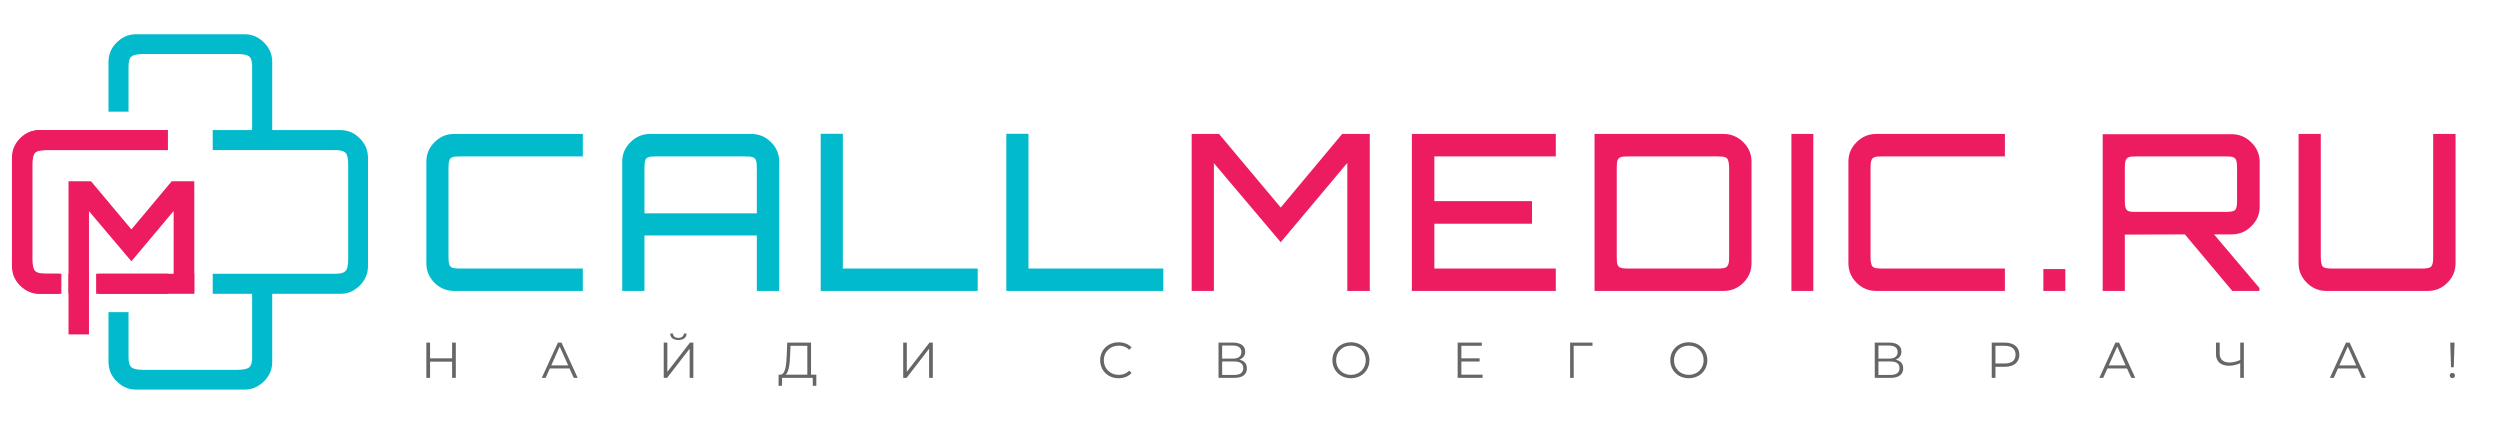
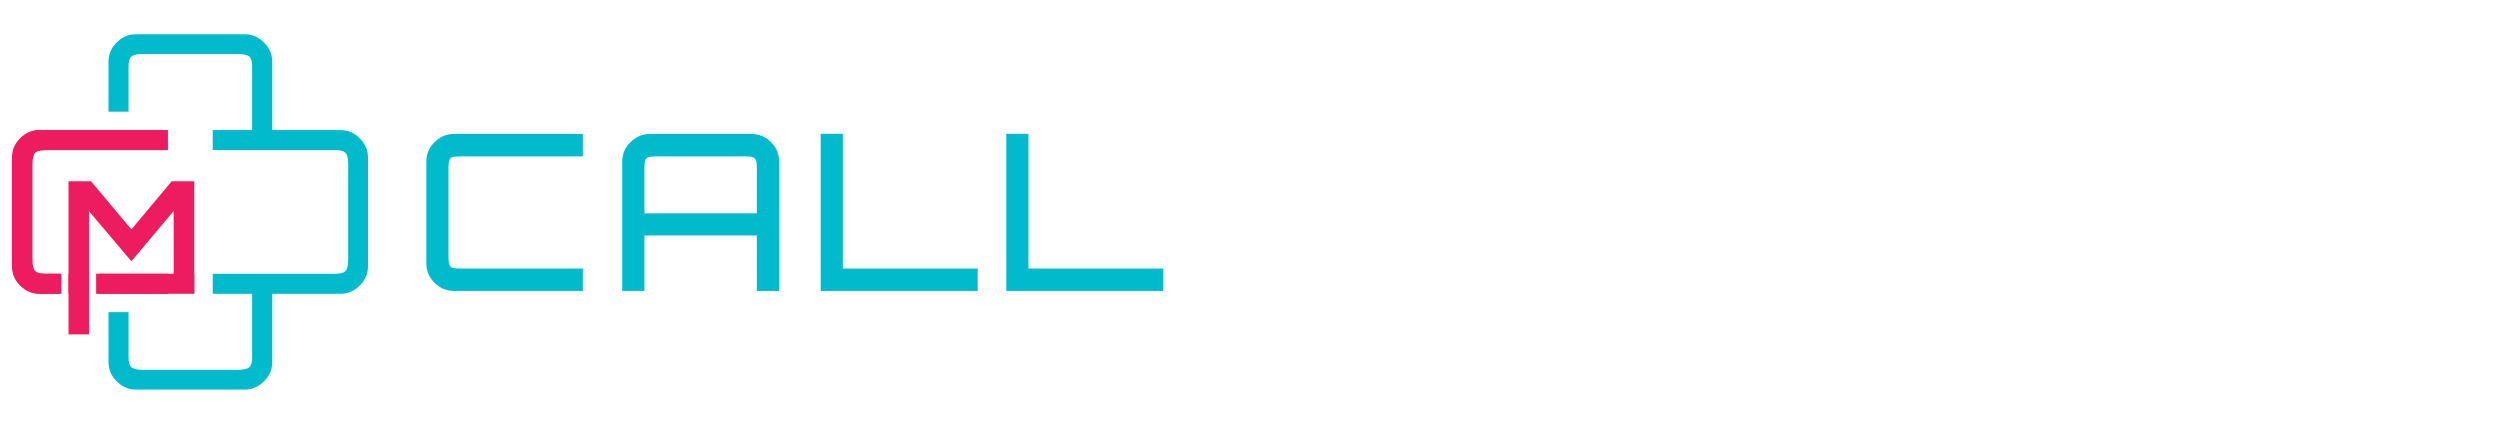
<svg xmlns="http://www.w3.org/2000/svg" xml:space="preserve" overflow="visible" width="378" height="64" version="1.1" style="shape-rendering:geometricPrecision; text-rendering:geometricPrecision; image-rendering:optimizeQuality; fill-rule:evenodd; clip-rule:evenodd" viewBox="300 200 29700 5000">
  <defs>
    <style type="text/css">
   
    .fil0 {fill:#01BACC;fill-rule:nonzero}
    .fil2 {fill:#01BACC;fill-rule:nonzero}
    .fil4 {fill:#666666;fill-rule:nonzero}
    .fil1 {fill:#ED1C60;fill-rule:nonzero}
    .fil3 {fill:#ED1C60;fill-rule:nonzero}
   
  </style>
  </defs>
  <g id="Слой_x0020_1">
    <path class="fil0" d="M3510 798c16,38 24,80 24,126l0 232 0 575 574 0 233 0c45,0 87,8 125,24l2 1 0 0 2 0 0 0 2 1 0 0 2 1 0 0 1 1 0 0 2 1 0 0 2 0 0 0 2 1 0 0 1 1 0 0 6 3 0 0c30,15 59,37 85,63l0 0c27,27 48,55 64,86l0 0 2 3 0 0 0 2 0 0 1 2 0 0 1 2 0 0 1 1 0 0 1 2 0 0 1 2 0 0 0 2 0 0 1 2 0 0 1 1 0 0 1 2 0 2 1 2 1 2 1 1 0 2 1 2 1 2 0 2 1 1 1 2 0 2 0 0 1 2 0 2 1 2 1 2 0 0 0 2 1 1 0 2 0 0 1 2 0 2 1 2 0 2 1 2 0 2 0 0 1 2 0 2 1 1 0 2 0 2 1 2 0 2 1 2 0 2 0 2 1 2 0 2 0 2 1 2 0 2 0 2 1 2 0 0 0 2 0 2 0 2 0 0 1 2 0 2 0 2 0 2 0 2 1 2 0 3 0 2 0 2 0 2 0 2 0 2 0 0 0 2 0 2 1 2 0 2 0 2 0 3 0 2 0 2 0 1285 0 2 0 2 0 2 0 3 0 2 -1 2 0 2 0 2 0 0 0 2 0 2 0 2 0 2 0 2 0 2 -1 2 0 3 0 2 0 2 0 2 -1 2 0 0 0 2 0 2 0 2 0 0 -1 2 0 2 0 2 -1 2 0 2 0 2 -1 2 0 2 0 2 -1 2 0 2 -1 2 0 1 0 2 -1 2 0 2 -1 2 0 0 0 2 -1 2 0 2 -1 2 0 2 -1 2 0 0 0 2 -1 1 0 2 0 0 -1 2 -1 2 0 2 -1 2 0 0 0 2 -1 1 -1 2 0 2 -1 2 -1 2 0 2 -1 1 -1 2 -1 2 0 2 -1 2 0 0 -1 1 0 0 -1 2 0 0 0 2 0 0 -1 2 0 0 -1 1 0 0 -1 2 0 0 -1 2 0 0 -1 2 0 0 0 1 0 1 -2 3 0 0c-16,30 -37,59 -64,86l0 0c-26,26 -55,47 -85,63l0 0 -6 3 0 0 -1 1 0 0 -2 0 0 0 -2 1 0 0 -2 1 0 0 -1 1 0 0 -2 1 0 0 -2 0 0 0 -2 1 0 0 -2 1c-38,16 -80,24 -125,24l-233 0 -574 0 0 575 0 232c0,46 -8,88 -24,126l-1 2 0 0 -1 1 0 0 -1 2 0 0 0 2 0 0 -1 2 0 0 -1 1 0 0 -1 2 0 0 -1 2 0 0 -1 2 0 0 -2 5 0 0c-16,30 -37,59 -64,86l0 0c-26,26 -55,47 -85,63l0 0 -4 2 0 0 -1 1 -1 0 -1 1 0 0 -2 0 0 0 -2 1 0 0 -2 1 0 0 -1 1 0 0 -2 1 0 0 -2 0 0 0 -2 1 0 0 -2 1 -1 1 -2 0 -2 1 -2 1 -2 1 -1 0 -2 1 -2 1 -2 0 -2 1 -2 1 0 0 -1 0 -2 1 -2 0 -2 1 0 0 -2 0 -2 1 -2 1 0 0 -2 0 -1 1 -2 0 -2 1 -2 0 -2 1 0 0 -2 0 -2 1 -2 0 -2 0 -2 1 -2 0 -2 1 -2 0 -2 0 -2 1 -2 0 -2 0 -2 1 -2 0 -2 0 -2 1 -2 0 0 0 -2 0 -2 0 -2 1 0 0 -2 0 -2 0 -2 0 -2 0 -2 1 -2 0 -2 0 -2 0 -2 0 -2 0 -2 1 -2 0 0 0 -2 0 -3 0 -2 0 -2 0 -2 0 -2 0 -2 0 -2 0 -1286 0 -2 0 -2 0 -2 0 -2 0 -2 0 -2 0 -2 0 -2 0 0 0 -3 0 -2 -1 -2 0 -2 0 -2 0 -2 0 -2 0 -2 -1 -2 0 -2 0 -2 0 -2 0 0 0 -2 -1 -2 0 -2 0 0 0 -2 0 -2 -1 -2 0 -2 0 -2 -1 -2 0 -2 0 -2 -1 -2 0 -2 0 -2 -1 -2 0 -2 -1 -2 0 -2 0 -2 -1 -2 0 0 0 -2 -1 -1 0 -2 -1 -2 0 -2 -1 -2 0 0 0 -2 -1 -2 -1 -2 0 0 0 -2 -1 -1 0 -2 -1 -2 0 0 0 -2 -1 -2 -1 -2 0 -1 -1 -2 -1 -2 0 -2 -1 -2 -1 -2 -1 -1 0 -2 -1 -2 -1 0 0 -2 -1 0 0 -2 0 0 0 -1 -1 0 0 -2 -1 0 0 -2 -1 0 0 -2 -1 0 0 -1 0 0 0 -2 -1 0 0 -2 -1 0 0 -3 -2 -1 0c-30,-16 -58,-37 -85,-63l0 0c-27,-27 -48,-55 -63,-86l-1 0 -2 -5 0 0 -1 -2 0 0 -1 -2 0 0 -1 -2 0 0 0 -1 -1 0 0 -2 0 0 -1 -2 0 0 -1 -2 0 0 -1 -1 0 0 0 -2c-16,-38 -24,-80 -24,-126l0 -232 0 -357 238 0 0 357 0 151 0 1 0 1 0 2 0 1 0 1 0 2 0 1 0 1 0 2 0 1 0 1 0 1 0 2 0 1 0 1 0 1 0 2 0 1 0 1 0 1 0 2 0 1 0 1 0 1 0 1 0 2 0 1 0 1 0 0 0 1 0 1 1 1 0 1 0 0 0 2 0 1 0 1 0 1 0 1 0 1 0 0 0 1 0 0 0 1 0 0 0 1 0 0 0 1 0 0 0 1 0 1 0 0 0 1 0 1 0 0 0 1 0 0 1 1 0 1 0 0 0 1 0 0 0 1 0 0 0 1 0 0 0 1 0 0 0 1 0 0 0 1 0 0 0 1 0 0 0 1 0 0 0 1 0 0 0 1 0 0 1 1 0 0 0 1 0 0 0 1 0 0 0 0 0 1 0 0 0 0 0 2 0 0 0 1 0 0 0 2 0 0 1 1 0 0 0 2 0 0 0 1 0 0 0 2 0 0 1 1 0 0 0 2 0 0 0 1 0 1 0 0 1 3 0 0 0 1 0 1 0 1c5,22 14,38 26,50l0 1c21,20 66,31 137,32l1 0 2 0 0 0 1 0 1 0 2 0 1116 0 2 0 1 0 1 0 0 0 2 0 1 0c71,-1 117,-12 137,-32l1 -1c11,-12 20,-28 25,-50l0 -1 0 -1 0 -1 0 0 1 -3 0 0 0 -1 0 -1 0 0 1 -2 0 0 0 -1 0 0 0 -2 0 0 0 -1 0 0 1 -2 0 0 0 -1 0 0 0 -2 0 0 0 -1 0 0 0 -2 0 0 0 0 0 -1 1 0 0 0 0 -1 0 0 0 -1 0 0 0 -1 0 0 0 -1 0 0 0 -1 0 0 0 -1 0 0 0 -1 0 0 0 -1 0 0 0 -1 0 0 0 -1 0 0 1 -1 0 0 0 -1 0 0 0 -1 0 0 0 -1 0 -1 0 0 0 -1 0 0 0 -1 0 -1 0 0 0 -1 0 -1 0 0 0 -1 0 0 0 -1 0 0 0 -1 0 0 0 -1 0 0 0 -1 0 -1 1 -1 0 -1 0 -1 0 -2 0 0 0 -1 0 -1 0 -1 0 -1 0 0 0 -1 0 -1 0 -2 0 -1 0 -1 0 -1 0 -1 0 -2 0 -1 0 -1 0 -1 0 -2 0 -1 0 -1 0 -1 0 -2 0 -1 0 -1 0 -1 0 -2 0 -1 0 -1 0 -2 0 -1 0 -1 0 -2 0 -1 0 -1 0 -151 0 -575 -468 0 0 -238 468 0 239 0 215 0 359 0 151 0 2 0 1 0 1 0 2 0 1 0 1 0 2 0 1 0 1 0 2 0 1 0 1 0 1 0 2 0 1 0 1 0 1 0 2 0 1 0 1 -1 1 0 1 0 2 0 1 0 1 0 1 0 1 0 2 0 0 0 1 0 1 0 1 0 1 0 0 0 1 0 1 0 1 0 2 0 1 0 1 0 0 0 1 0 0 0 1 0 0 0 1 0 0 0 1 -1 0 0 1 0 1 0 0 0 1 0 1 0 0 0 1 0 0 0 1 0 1 0 0 0 1 0 0 0 1 0 0 0 1 0 0 0 1 0 0 0 1 0 0 0 1 -1 0 0 1 0 0 0 1 0 0 0 1 0 0 0 1 0 0 0 0 0 0 0 1 0 0 0 1 0 0 0 1 0 0 0 1 0 0 0 2 -1 0 0 1 0 0 0 2 0 0 0 1 0 0 0 1 0 1 0 1 0 0 0 1 -1 0 0 2 0 0 0 1 0 0 0 2 0 1 -1 0 0 3 0 0 0 1 -1 0 0 1 0c22,-5 39,-13 51,-25l0 0c21,-21 32,-67 32,-138l0 -1 0 -1 0 -1 0 -1 0 -1 0 -1 0 -1117 0 -1 0 -2 0 0 0 -1 0 -1 0 -2c0,-70 -11,-116 -32,-137l0 0c-12,-12 -29,-20 -51,-25l-1 -1 0 0 -1 0 0 0 -3 0 0 0 -1 -1 -2 0 0 0 -1 0 0 0 -2 0 0 0 -1 -1 0 0 -1 0 -1 0 -1 0 0 0 -1 0 0 0 -2 0 0 0 -1 -1 0 0 -2 0 0 0 -1 0 0 0 -1 0 0 0 -1 0 0 0 -1 0 0 0 0 0 0 0 -1 0 0 0 -1 0 0 0 -1 -1 0 0 -1 0 0 0 -1 0 0 0 -1 0 0 0 -1 0 0 0 -1 0 0 0 -1 0 0 0 -1 0 0 0 -1 0 -1 0 0 0 -1 0 0 0 -1 0 -1 0 0 0 -1 -1 -1 0 0 0 -1 0 0 0 -1 0 0 0 -1 0 0 0 -1 0 0 0 -1 0 -1 0 -2 0 -1 0 -1 0 -1 0 0 0 -1 0 -1 0 -1 0 -1 0 0 0 -2 0 -1 0 -1 0 -1 0 -1 -1 -2 0 -1 0 -1 0 -1 0 -1 0 -2 0 -1 0 -1 0 -1 0 -2 0 -1 0 -1 0 -1 0 -2 0 -1 0 -1 0 -2 0 -1 0 -1 0 -2 0 -1 0 -1 0 -2 0 -151 0 -359 0 -215 0 -239 0 -468 0 0 -238 468 0 0 -575 0 -151 0 -1 0 -1 0 -2 0 -1 0 -1 0 -2 0 -1 0 -1 0 -2 0 -1 0 -1 0 -2 0 -1 0 -1 0 -1 0 -2 0 -1 0 -1 0 -1 0 -2 0 -1 0 -1 0 -1 0 -1 0 -1 0 -2 0 -1 0 -1 0 0 0 -1 0 -1 0 -1 0 -1 0 0 0 -2 0 -1 0 -1 -1 -1 0 -1 0 -1 0 0 0 -1 0 0 0 -1 0 0 0 -1 0 0 0 -1 0 0 0 -1 0 -1 0 0 0 -1 0 -1 0 0 0 -1 0 0 0 -1 0 -1 0 0 0 -1 0 0 0 -1 0 0 -1 -1 0 0 0 -1 0 0 0 -1 0 0 0 -1 0 0 0 -1 0 0 0 -1 0 0 0 -1 0 0 0 -1 0 0 0 -1 0 0 0 -1 0 0 0 -1 0 0 -1 -1 0 0 0 0 0 0 0 -2 0 0 0 -1 0 -1 0 -1 0 0 0 -1 0 -1 -1 -1 0 0 0 -1 0 0 0 -2 0 0 0 -1 0 0 -1 -2 0 0 0 -1 0 -1 0 -1 -1 -2 0 0 0 -2 0 0 0 -1c-5,-22 -14,-39 -25,-51l-1 0c-20,-20 -66,-31 -137,-32l-1 0 -2 0 0 0 -1 0 -1 0 -2 0 -1116 0 -2 0 -1 0 -1 0 0 0 -2 0 -1 0c-71,1 -116,12 -137,32l0 0c-12,12 -21,29 -26,51l0 1 0 0 0 2 0 0 -1 2 0 1 0 1 0 1 0 0 0 2 0 0 -1 1 0 0 0 2 0 0 0 1 0 0 0 1 0 1 -1 1 0 0 0 1 0 1 0 1 0 0 0 2 0 0 0 0 0 0 0 1 0 0 0 1 0 0 0 1 0 0 -1 1 0 0 0 1 0 0 0 1 0 0 0 1 0 0 0 1 0 0 0 1 0 0 0 1 0 0 0 1 0 0 0 1 0 0 0 1 0 0 0 1 0 0 0 1 -1 1 0 0 0 1 0 0 0 1 0 1 0 0 0 1 0 1 0 0 0 1 0 0 0 1 0 0 0 1 0 0 0 1 0 0 0 1 0 1 0 1 0 1 0 1 0 2 0 0 0 1 -1 1 0 1 0 1 0 0 0 1 0 1 0 2 0 1 0 1 0 1 0 1 0 1 0 2 0 1 0 1 0 1 0 2 0 1 0 1 0 1 0 2 0 1 0 1 0 2 0 1 0 1 0 2 0 1 0 1 0 2 0 1 0 1 0 151 0 357 -238 0 0 -357 0 -232c0,-46 8,-88 24,-126l0 -2 0 0 1 -1 0 0 1 -2 0 0 1 -2 0 0 0 -2 1 0 0 -2 0 0 1 -1 0 0 1 -2 0 0 1 -2 0 0 2 -5 1 0c15,-31 36,-59 63,-86l0 0c27,-26 55,-48 85,-63l1 0 3 -2 0 0 2 -1 0 0 2 -1 0 0 1 -1 0 0 2 0 0 0 2 -1 0 0 2 -1 0 0 1 -1 0 0 2 -1 0 0 2 0 0 0 2 -1 2 -1 1 -1 2 0 2 -1 2 -1 2 0 2 -1 1 -1 2 0 2 -1 2 -1 0 0 2 0 2 -1 1 0 2 -1 0 0 2 -1 2 0 2 -1 0 0 2 0 2 -1 2 0 2 -1 1 0 2 -1 0 0 2 0 2 -1 2 0 2 0 2 -1 2 0 2 -1 2 0 2 0 2 -1 2 0 2 -1 2 0 2 0 2 0 2 -1 2 0 0 0 2 0 2 0 2 -1 0 0 2 0 2 0 2 0 2 -1 2 0 2 0 2 0 2 0 2 0 2 0 2 -1 3 0 0 0 2 0 2 0 2 0 2 0 2 0 2 0 2 0 2 0 1286 0 2 0 2 0 2 0 2 0 2 0 2 0 3 0 2 0 0 0 2 0 2 1 2 0 2 0 2 0 2 0 2 0 2 0 2 1 2 0 2 0 2 0 0 0 2 1 2 0 2 0 0 0 2 0 2 1 2 0 2 0 2 0 2 1 2 0 2 1 2 0 2 0 2 1 2 0 2 1 2 0 2 0 2 1 2 0 0 0 2 1 2 0 2 1 2 0 1 1 2 0 0 0 2 1 2 0 2 1 0 0 2 1 2 0 2 1 1 0 0 0 2 1 2 1 2 0 2 1 2 1 1 0 2 1 2 1 2 0 2 1 1 1 2 1 0 0 2 0 0 0 2 1 0 0 2 1 0 0 1 1 0 0 2 1 0 0 2 0 0 0 2 1 0 0 1 1 1 0 1 1 0 0 4 2 0 0c30,15 59,37 85,63l0 0c27,27 48,55 64,86l0 0 2 5 0 0 1 2 0 0 1 2 0 0 1 1 0 0 1 2 0 0 1 2 0 0 0 2 0 0 1 2 0 0 1 1 0 0 1 2z" />
    <polygon class="fil1" points="1467,3676 2608,3676 2608,3438 1467,3438 " />
    <path class="fil1" d="M646 3652c38,16 80,24 125,24l233 0 0 -238 -151 0c-29,0 -53,-1 -72,-3 -32,-4 -56,-14 -72,-29l0 0c-21,-22 -32,-70 -32,-144l0 -1117c0,-29 1,-53 3,-72 4,-32 13,-56 29,-72 15,-15 40,-25 72,-29 19,-2 43,-3 72,-3l1432 0 0 -238 -1514 0c-45,0 -87,8 -125,24 -38,16 -74,40 -107,73 -33,33 -57,69 -73,107 -16,38 -24,80 -24,126l0 1285c0,46 8,88 24,126 16,38 40,74 73,107l0 0c33,32 68,57 107,73z" />
    <polygon class="fil1" points="1114,4158 1114,2339 1381,2339 1861,2911 2340,2339 2608,2339 2608,3664 2363,3664 2363,2692 1861,3290 1357,2694 1357,4158 " />
    <path class="fil1" d="M656 3652c38,16 80,24 126,24l232 0 15 0 0 -238 -15 0 -151 0 -1 0 -2 0 -1 0 -1 0 -2 0 -1 0 -1 0 -2 0 -1 0 -1 0 -2 0 -1 0 -1 0 -1 0 -2 0 -1 0 -1 0 -1 0 -2 0 -1 -1 -1 0 -1 0 -1 0 -2 0 -1 0 -1 0 -1 0 -1 0 0 0 -1 0 -2 0 -1 0 -1 0 0 0 -1 0 -1 0 -1 0 -1 0 -1 0 -1 0 0 0 -1 0 0 0 -2 0 0 0 -1 0 0 0 -1 -1 0 0 -1 0 -1 0 0 0 -1 0 -1 0 0 0 -1 0 0 0 -1 0 -1 0 0 0 -1 0 0 0 -1 0 0 0 -1 0 0 0 -1 0 0 0 -1 0 0 0 -1 -1 0 0 -1 0 0 0 0 0 0 0 -1 0 0 0 -1 0 0 0 -1 0 0 0 -1 0 0 0 -1 0 0 0 -1 0 0 0 -1 0 0 0 -1 -1 0 0 -2 0 0 0 -1 0 0 0 -2 0 0 0 -1 0 0 0 -2 0 0 0 -1 -1 0 0 -2 0 0 0 -1 0 0 0 -1 0 -2 -1 0 0 -2 0 -1 0 -1 -1 0 0 -1 0c-22,-5 -39,-13 -51,-25l0 0c-21,-21 -31,-67 -32,-138l0 -1 0 -1 0 -1 0 -1 0 -1 0 -1 0 -1117 0 -1 0 -2 0 0 0 -1 0 -1 0 -2c1,-70 11,-116 32,-137l0 0c12,-12 29,-20 51,-25l1 -1 0 0 1 0 1 0 2 0 0 0 2 -1 1 0 0 0 1 0 0 0 2 0 0 0 1 -1 0 0 2 0 0 0 1 0 0 0 2 0 0 0 1 0 0 0 2 -1 0 0 1 0 0 0 1 0 0 0 1 0 0 0 1 0 0 0 1 0 0 0 1 0 0 0 1 0 0 0 1 0 0 0 0 -1 0 0 1 0 0 0 1 0 0 0 1 0 0 0 1 0 0 0 1 0 0 0 1 0 0 0 1 0 0 0 1 0 1 0 0 0 1 0 0 0 1 0 1 0 0 0 1 -1 1 0 0 0 1 0 0 0 1 0 0 0 2 0 0 0 1 0 0 0 1 0 1 0 1 0 1 0 1 0 1 0 0 0 1 0 1 0 2 0 1 0 0 0 1 0 1 0 1 0 1 0 2 -1 1 0 1 0 1 0 1 0 2 0 1 0 1 0 1 0 2 0 1 0 1 0 1 0 2 0 1 0 1 0 2 0 1 0 1 0 2 0 1 0 1 0 2 0 1 0 151 0 1281 0 0 -238 -1281 0 -232 0c-46,0 -88,8 -126,24l-2 1 0 0 -2 0 0 0 -2 1 0 0 -1 1 0 0 -2 1 0 0 -2 1 0 0 -2 0 0 0 -1 1 0 0 -2 1 0 0 -5 3 -1 0c-30,15 -58,37 -85,63l0 0c-27,27 -48,55 -63,86l-1 0 -1 3 0 0 -1 2 0 0 -1 2 0 0 -1 2 0 0 -1 1 0 0 0 2 -1 0 0 2 0 0 -1 2 0 0 -1 2 0 0 -1 1 0 0 0 2 -1 2 -1 2 -1 2 0 1 -1 2 -1 2 0 2 -1 2 -1 1 0 2 -1 2 0 0 -1 2 0 2 -1 2 0 2 0 0 -1 2 0 1 -1 2 0 0 -1 2 0 2 -1 2 0 2 -1 2 0 2 0 0 0 2 -1 2 0 1 -1 2 0 2 -1 2 0 2 0 2 -1 2 0 2 0 2 -1 2 0 2 0 2 -1 2 0 2 0 2 0 0 -1 2 0 2 0 2 0 0 0 2 -1 2 0 2 0 2 0 2 0 2 0 3 -1 2 0 2 0 2 0 2 0 2 0 0 0 2 0 2 0 2 0 2 0 2 0 3 0 2 0 2 0 1285 0 2 0 2 0 2 0 3 0 2 0 2 0 2 0 2 0 0 0 2 0 2 0 2 0 2 1 2 0 2 0 2 0 3 0 2 0 2 1 2 0 2 0 0 0 2 0 2 1 2 0 0 0 2 0 2 1 2 0 2 0 2 1 2 0 2 0 2 1 2 0 2 0 2 1 2 0 1 1 2 0 2 1 2 0 2 0 0 0 2 1 2 0 2 1 2 0 2 1 2 0 0 1 2 0 1 1 2 0 0 0 2 1 2 0 2 1 2 0 0 1 2 0 1 1 2 1 2 0 2 1 2 1 2 0 1 1 2 1 2 1 2 0 2 0 0 1 1 0 0 1 2 0 0 1 2 0 0 0 2 1 0 0 1 0 0 1 2 0 0 1 2 0 0 1 2 0 0 1 1 0 1 1 3 1 0c15,30 36,59 63,86l0 0c27,26 55,47 85,63l1 0 5 3 0 0 2 1 0 0 1 0 0 0 2 1 0 0 2 1 0 0 2 1 0 0 1 1 0 0 2 0 0 0 2 1 0 0 2 1zm458 24l243 0 0 -238 -243 0 0 238zm328 0l853 0 0 -238 -853 0 0 238z" />
    <path class="fil2" d="M5462 3545c65,65 143,97 233,97l1529 0 0 -266 -1452 0c-27,0 -49,-1 -65,-3 -26,-2 -44,-9 -55,-20 -11,-12 -18,-30 -21,-55 -2,-17 -3,-38 -3,-65l0 -1046c0,-27 1,-48 3,-65 3,-25 10,-43 21,-55l0 0c11,-11 29,-18 55,-21 16,-1 38,-2 65,-2l1452 0 0 -267 -1529 0c-45,0 -87,8 -126,24 -38,17 -74,41 -107,74 -33,33 -57,68 -73,107 -16,38 -24,80 -24,126l0 1204c0,45 8,87 24,126 16,38 40,74 73,107zm2230 -1437l0 1534 264 0 0 -659 1335 0 0 659 266 0 0 -1534c0,-46 -8,-88 -24,-126 -16,-39 -40,-74 -73,-107 -65,-65 -144,-98 -236,-98l-1201 0c-90,0 -168,33 -233,98l0 0c-33,33 -57,68 -74,107 -16,38 -24,80 -24,126zm1551 612l-1287 0 0 -533c0,-27 1,-48 3,-65 2,-25 9,-43 20,-55l1 0c11,-11 29,-18 54,-21 17,-1 38,-2 65,-2l1049 0c26,0 47,1 63,2 24,3 41,9 53,19 12,11 20,30 24,56 2,18 3,39 3,66l0 533 -48 0zm807 -945l0 1867 1865 0 0 -266 -1602 0 0 -1601 -263 0zm2205 0l0 1867 1865 0 0 -266 -1602 0 0 -1601 -263 0z" />
-     <path class="fil3" d="M14457 1777l0 1865 264 0 0 -1518 794 939 791 -942 0 1521 267 0 0 -1865 -328 0 -730 874 -733 -874 -325 0zm2616 0l0 1865 1710 0 0 -266 -1443 0 0 -532 1160 0 0 -269 -1160 0 0 -531 1443 0 0 -267 -1710 0zm2170 0l0 1865 1532 0c92,0 170,-32 236,-97l0 0c32,-33 57,-69 73,-107 16,-39 24,-81 24,-126l0 -1204c0,-46 -8,-88 -24,-126 -16,-39 -41,-74 -73,-107l0 0c-66,-65 -144,-98 -236,-98l-1532 0zm1456 1599l-1049 0c-27,0 -48,-1 -65,-3 -25,-3 -44,-9 -55,-20 -11,-12 -18,-30 -21,-55 -1,-17 -2,-39 -2,-65l0 -1046c0,-27 1,-48 2,-65 3,-25 10,-43 21,-55l0 0c12,-11 30,-18 55,-21 17,-1 38,-2 65,-2l1049 0c25,0 46,1 63,2 24,3 41,9 52,19 19,16 28,57 28,122l0 1046c0,26 -1,48 -3,65 -4,27 -12,45 -25,57l0 0c-11,9 -28,16 -52,18 -17,2 -38,3 -63,3zm883 -1599l0 1865 260 0 0 -1865 -260 0zm774 1768c65,65 143,97 233,97l1529 0 0 -266 -1452 0c-27,0 -49,-1 -65,-3 -26,-2 -44,-9 -55,-20l0 -1c-16,-15 -24,-55 -24,-119l0 -1046c0,-27 1,-48 3,-65 3,-25 10,-44 21,-55 11,-11 29,-18 55,-21 16,-1 38,-2 65,-2l1452 0 0 -267 -1529 0c-90,0 -168,33 -233,98l0 0c-33,33 -57,68 -73,107 -16,38 -24,80 -24,126l0 1204c0,45 8,87 24,126 16,38 40,74 73,107l0 0zm2219 -163l0 260 261 0 0 -260 -261 0zm705 -1602l0 1862 263 0 0 -669 713 -3 564 672 322 0 0 -35 -540 -637 209 0c47,0 90,-8 129,-24 39,-17 74,-41 107,-74l0 0c33,-33 57,-68 74,-107 16,-38 24,-80 24,-126l0 -528c0,-45 -8,-86 -24,-124 -16,-39 -41,-75 -74,-108 -33,-33 -69,-58 -108,-74 -39,-17 -81,-25 -128,-25l-1531 0zm1455 923l-1048 0c-26,0 -48,0 -65,-2 -24,-2 -42,-8 -52,-17 -13,-11 -21,-30 -24,-57 -2,-16 -3,-37 -3,-64l0 -376c0,-27 1,-48 3,-65 3,-25 10,-44 21,-55 11,-11 29,-18 55,-21 16,-1 38,-2 65,-2l1048 0c26,0 47,1 63,2 25,3 43,10 54,21 11,11 18,30 21,55 2,17 3,38 3,65l0 376c0,27 -1,48 -3,64 -3,27 -11,46 -24,57 -15,13 -53,19 -114,19zm970 842c65,65 143,97 233,97l1204 0c45,0 87,-8 126,-24 38,-16 74,-40 107,-73 33,-33 57,-69 73,-107 16,-39 24,-81 24,-126l0 -1535 -266 0 0 1456c0,26 -1,48 -3,65 -4,27 -12,45 -24,57 -12,9 -29,16 -53,18 -16,2 -37,3 -63,3l-1049 0c-27,0 -48,-1 -65,-3 -25,-3 -43,-9 -55,-20 -15,-16 -23,-56 -23,-120l0 -1456 -264 0 0 1535c0,45 8,87 24,126 17,38 41,74 74,107l0 0z" />
-     <path class="fil4" d="M5671 4256l0 187 -262 0 0 -187 -44 0 0 419 44 0 0 -193 262 0 0 193 44 0 0 -419 -44 0zm1445 419l47 0 -192 -419 -43 0 -192 419 46 0 50 -112 234 0 50 112zm-267 -148l100 -225 101 225 -201 0zm1510 -302c60,0 97,-28 98,-77l-33 0c-1,32 -27,52 -65,52 -38,0 -64,-20 -64,-52l-33 0c0,49 38,77 97,77zm-174 450l40 0 268 -347 0 347 44 0 0 -419 -40 0 -269 347 0 -347 -43 0 0 419zm1750 -38l0 -381 -283 0 -5 136c-4,133 -17,241 -76,245l-21 0 -1 132 41 0 1 -94 365 0 0 94 42 0 0 -132 -63 0zm-248 -241l4 -102 200 0 0 343 -258 0c40,-31 50,-132 54,-241zm1343 279l40 0 268 -347 0 347 44 0 0 -419 -40 0 -269 347 0 -347 -43 0 0 419zm2559 4c62,0 117,-21 154,-62l-28 -28c-34,35 -76,50 -124,50 -102,0 -178,-74 -178,-174 0,-99 76,-173 178,-173 48,0 90,15 124,49l28 -28c-37,-40 -92,-61 -154,-61 -126,0 -219,91 -219,213 0,123 93,214 219,214zm1435 -220c42,-16 69,-47 69,-96 0,-70 -55,-107 -143,-107l-174 0 0 419 185 0c102,0 152,-41 152,-113 0,-56 -30,-91 -89,-103zm-205 -168l129 0c64,0 100,27 100,77 0,51 -36,78 -100,78l-129 0 0 -155zm142 349l-142 0 0 -160 142 0c71,0 109,24 109,79 0,55 -38,81 -109,81zm1388 39c126,0 220,-91 220,-214 0,-122 -94,-213 -220,-213 -126,0 -220,91 -220,213 0,123 94,214 220,214zm0 -40c-101,0 -176,-74 -176,-174 0,-100 75,-173 176,-173 101,0 176,73 176,173 0,100 -75,174 -176,174zm1312 -2l0 -156 217 0 0 -38 -217 0 0 -149 243 0 0 -38 -287 0 0 419 296 0 0 -38 -252 0zm1558 -381l-266 0 0 419 43 0 -1 -381 224 0 0 -38zm1144 423c126,0 220,-91 220,-214 0,-122 -94,-213 -220,-213 -127,0 -220,91 -220,213 0,123 93,214 220,214zm0 -40c-101,0 -176,-74 -176,-174 0,-100 75,-173 176,-173 101,0 176,73 176,173 0,100 -75,174 -176,174zm2457 -180c42,-16 69,-47 69,-96 0,-70 -55,-107 -143,-107l-174 0 0 419 185 0c102,0 153,-41 153,-113 0,-56 -31,-91 -90,-103zm-204 -168l128 0c64,0 100,27 100,77 0,51 -36,78 -100,78l-128 0 0 -155zm141 349l-141 0 0 -160 141 0c71,0 109,24 109,79 0,55 -38,81 -109,81zm1362 -384l-157 0 0 419 44 0 0 -132 113 0c106,0 171,-54 171,-143 0,-90 -65,-144 -171,-144zm-2 248l-111 0 0 -210 111 0c84,0 128,38 128,106 0,65 -44,104 -128,104zm1503 171l47 0 -192 -419 -44 0 -191 419 46 0 50 -112 233 0 51 112zm-268 -148l101 -225 100 225 -201 0zm1562 -271l0 206c-43,20 -88,30 -128,30 -73,0 -116,-37 -116,-103l0 -133 -44 0 0 138c0,86 57,137 156,137 40,0 86,-10 132,-30l0 174 43 0 0 -419 -43 0zm1445 419l47 0 -192 -419 -44 0 -191 419 46 0 50 -112 234 0 50 112zm-268 -148l101 -225 100 225 -201 0zm1327 22l33 0 9 -293 -51 0 9 293zm16 129c18,0 31,-14 31,-31 0,-17 -13,-31 -31,-31 -18,0 -31,14 -31,31 0,17 13,31 31,31z" />
  </g>
</svg>